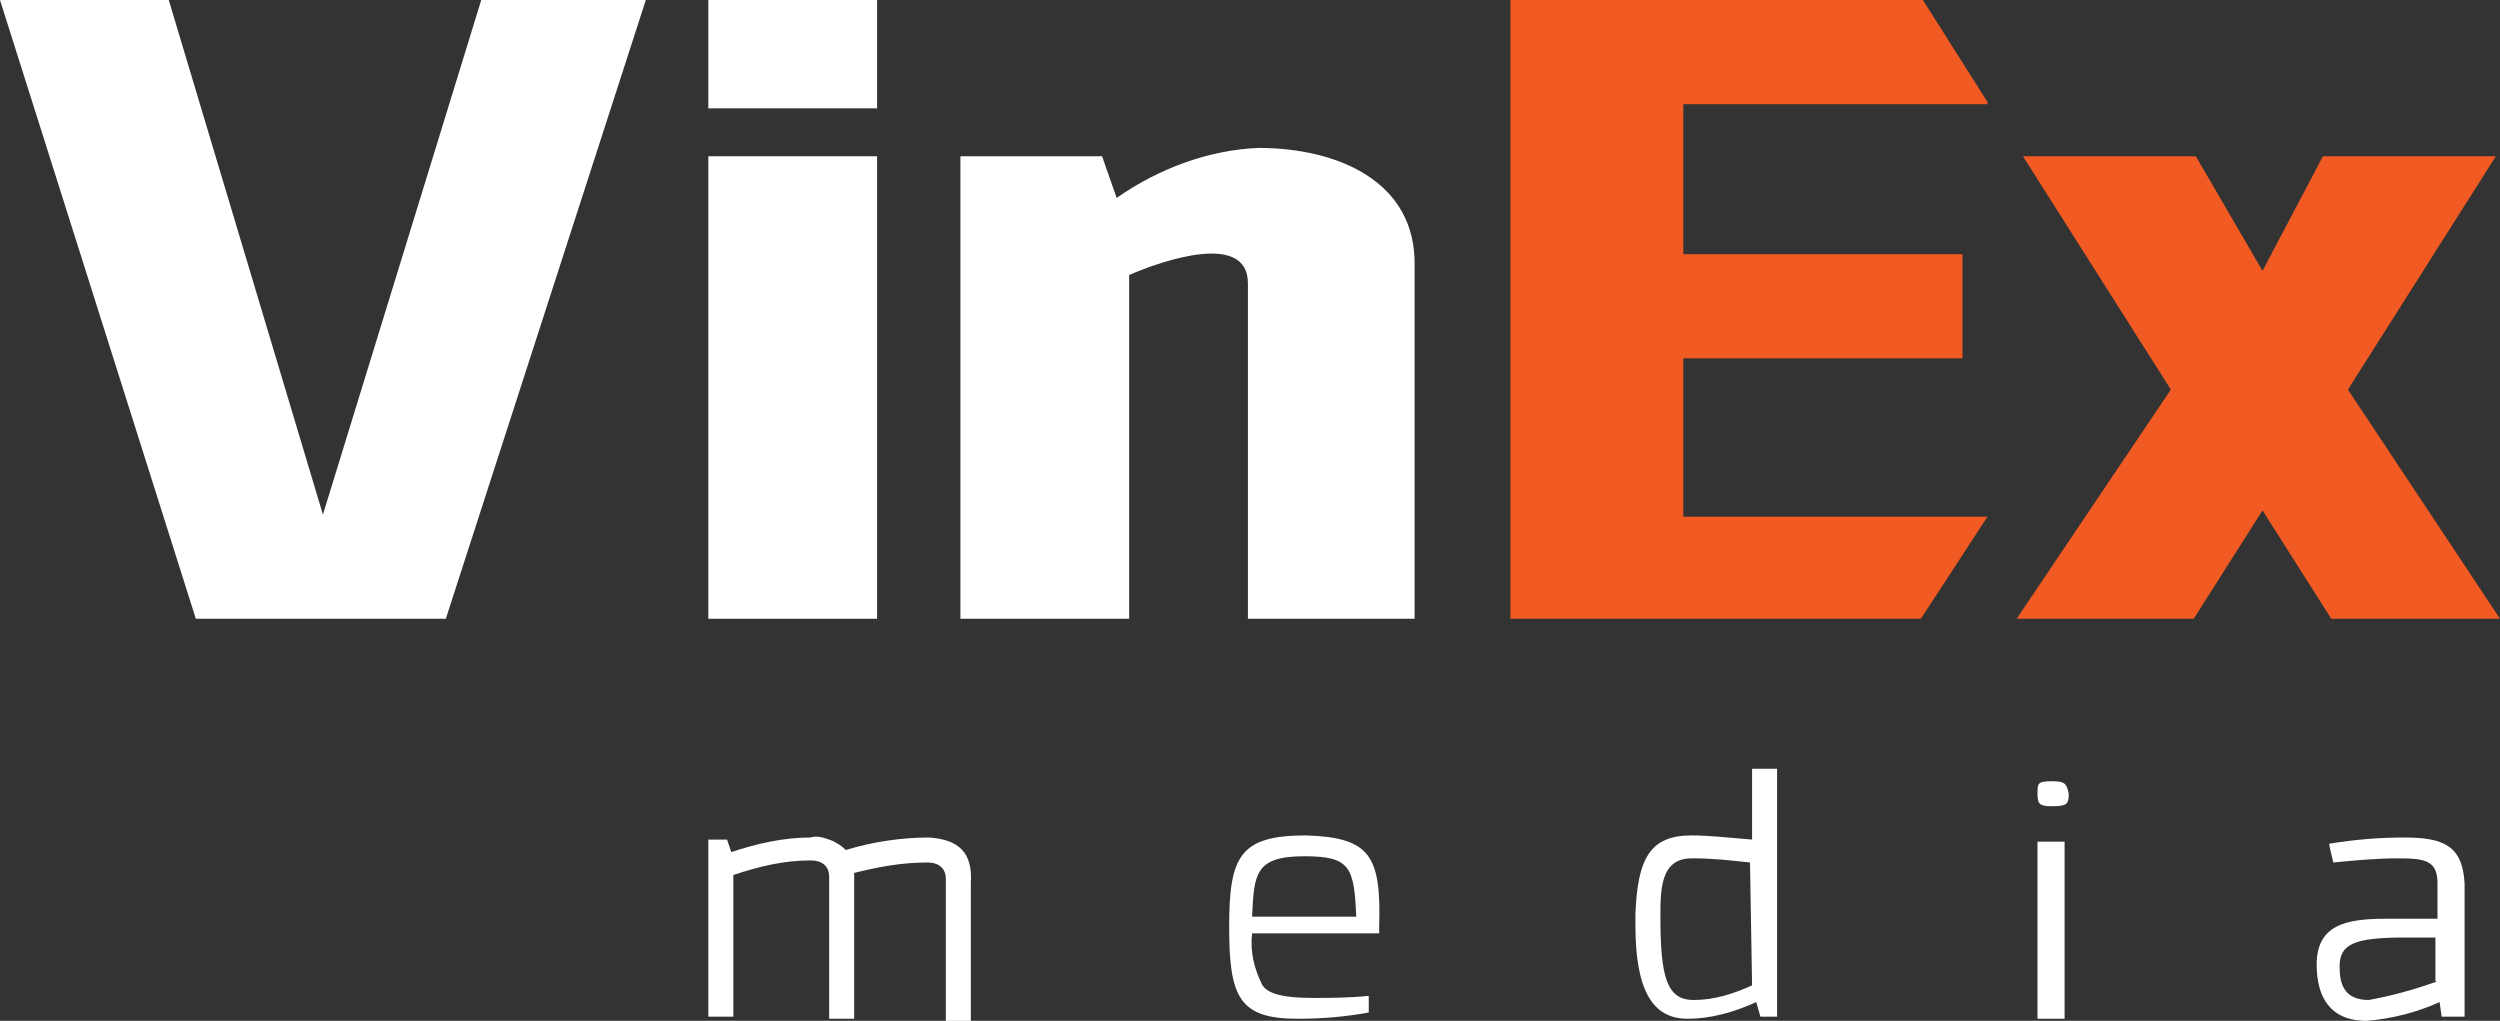
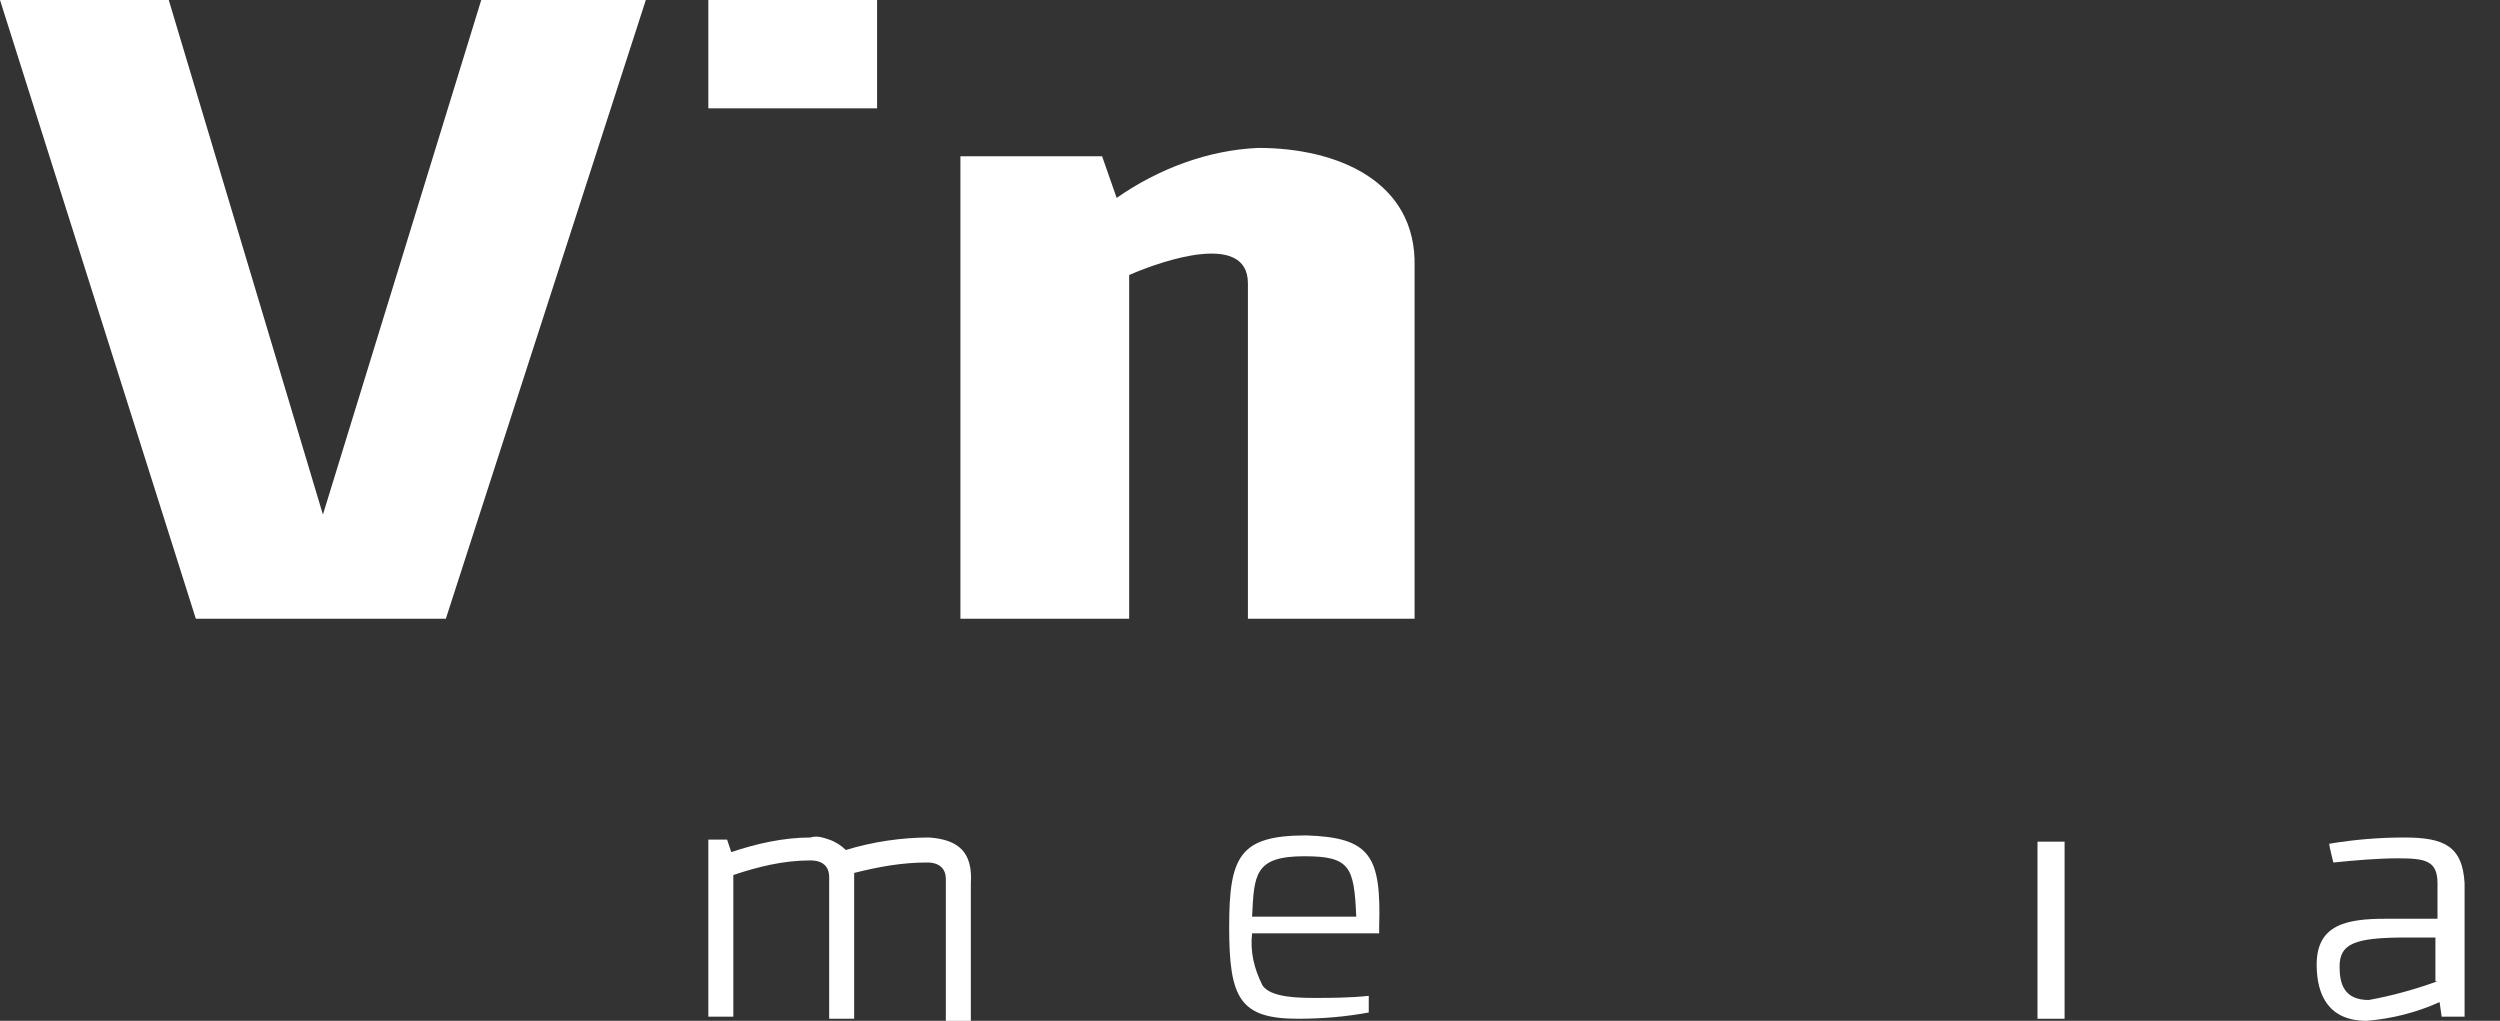
<svg xmlns="http://www.w3.org/2000/svg" version="1.1" id="Layer_1" x="0px" y="0px" viewBox="0 0 120 49" style="enable-background:new 0 0 120 49;" xml:space="preserve">
  <rect x="0" y="0" width="120" height="49" fill="#333333" stroke="none" />
  <style type="text/css"> .st0{fill:#FFFFFF;} .st1{fill:#F15A22;} </style>
  <path class="st0" d="M44.6,40.2c-1.3,0-2.7,0.2-4,0.6c-0.2-0.2-0.5-0.4-0.8-0.5c-0.3-0.1-0.6-0.2-0.9-0.1c-1.3,0-2.6,0.3-3.8,0.7 l-0.2-0.6h-0.9v8.5h1.2V42c1.2-0.4,2.4-0.7,3.7-0.7c0.6,0,0.9,0.3,0.9,0.8v6.8H41v-7c1.2-0.3,2.3-0.5,3.5-0.5c0.6,0,0.9,0.3,0.9,0.8 v6.8h1.2v-6.6C46.7,40.9,46,40.3,44.6,40.2" />
  <path class="st0" d="M62.7,40.1c-3.2,0-3.7,1-3.7,4.4c0,3.4,0.5,4.4,3.3,4.4c1.2,0,2.3-0.1,3.4-0.3v-0.8c-0.9,0.1-2,0.1-2.5,0.1 c-0.8,0-2.2,0-2.6-0.6c-0.4-0.8-0.6-1.6-0.5-2.5h6.1h0v-0.3C66.3,41.1,65.8,40.2,62.7,40.1L62.7,40.1z M60.1,44 c0.1-2,0.1-2.9,2.5-2.9c2.2,0,2.4,0.5,2.5,2.9H60.1z" />
-   <path class="st0" d="M84.1,40.3c-1.2-0.1-2.1-0.2-2.9-0.2c-2,0-2.6,1.1-2.7,3.8v0.5c0,3.1,0.8,4.5,2.5,4.5c1.1,0,2.2-0.3,3.3-0.8 l0.2,0.7h0.8V36.9h-1.2V40.3z M84.1,47.3c-0.9,0.4-1.8,0.7-2.8,0.7c-1.3,0-1.6-1.1-1.6-4c0-1.3,0-2.8,1.5-2.8h0.1 c0.9,0,1.8,0.1,2.7,0.2L84.1,47.3z" />
  <path class="st0" d="M99.1,40.4h-1.3v8.5h1.3V40.4z" />
-   <path class="st0" d="M98.5,37.5c-0.7,0-0.7,0.1-0.7,0.6s0.1,0.6,0.7,0.6c0.7,0,0.8-0.1,0.8-0.6C99.2,37.6,99.1,37.5,98.5,37.5z" />
  <path class="st0" d="M115.4,40.2c-1.2,0-2.4,0.1-3.6,0.3c0,0.1,0.2,0.9,0.2,0.9c1-0.1,2.1-0.2,3.1-0.2c1.3,0,1.9,0.1,1.9,1.2v1.7 h-2.5c-1.9,0-3.3,0.3-3.3,2.2c0,1.5,0.6,2.7,2.4,2.7c1.2-0.1,2.4-0.4,3.5-0.9l0.1,0.7h1.1v-6.4C118.2,40.6,117.3,40.2,115.4,40.2z M117,47.1c-1.1,0.4-2.2,0.7-3.3,0.9c-1.2,0-1.4-0.8-1.4-1.6c0-1.1,0.7-1.4,3.2-1.4h1.4V47.1z" />
  <path class="st0" d="M42.1,0h-8.1v5.2h8.1V0z" />
  <path class="st0" d="M15.5,24.7L8.1,0H0l9.4,29.7h12L31,0h-7.9L15.5,24.7z" />
-   <path class="st0" d="M42.1,7.5h-8.1v22.2h8.1V7.5z" />
  <path class="st0" d="M60.4,7.1c-2.4,0.1-4.8,1-6.8,2.4l-0.7-2h-6.8v22.2h8.1V13.2c1.6-0.7,5.7-2.1,5.7,0.4v16.1h8V12.8 C68,8.7,64.2,7.1,60.4,7.1" />
-   <path class="st1" d="M120,29.7h-8.1l-3.3-5.2l-3.3,5.2h-8.5l7.4-11L97.1,7.5h8.3l3.2,5.5l2.9-5.5h8.3l-7.1,11.2L120,29.7z M72.5,0 v29.7h19.7l3.2-4.9H80.8v-7.6h13.4v-5H80.8V5h14.6V4.9L92.3,0H72.5z" />
</svg>